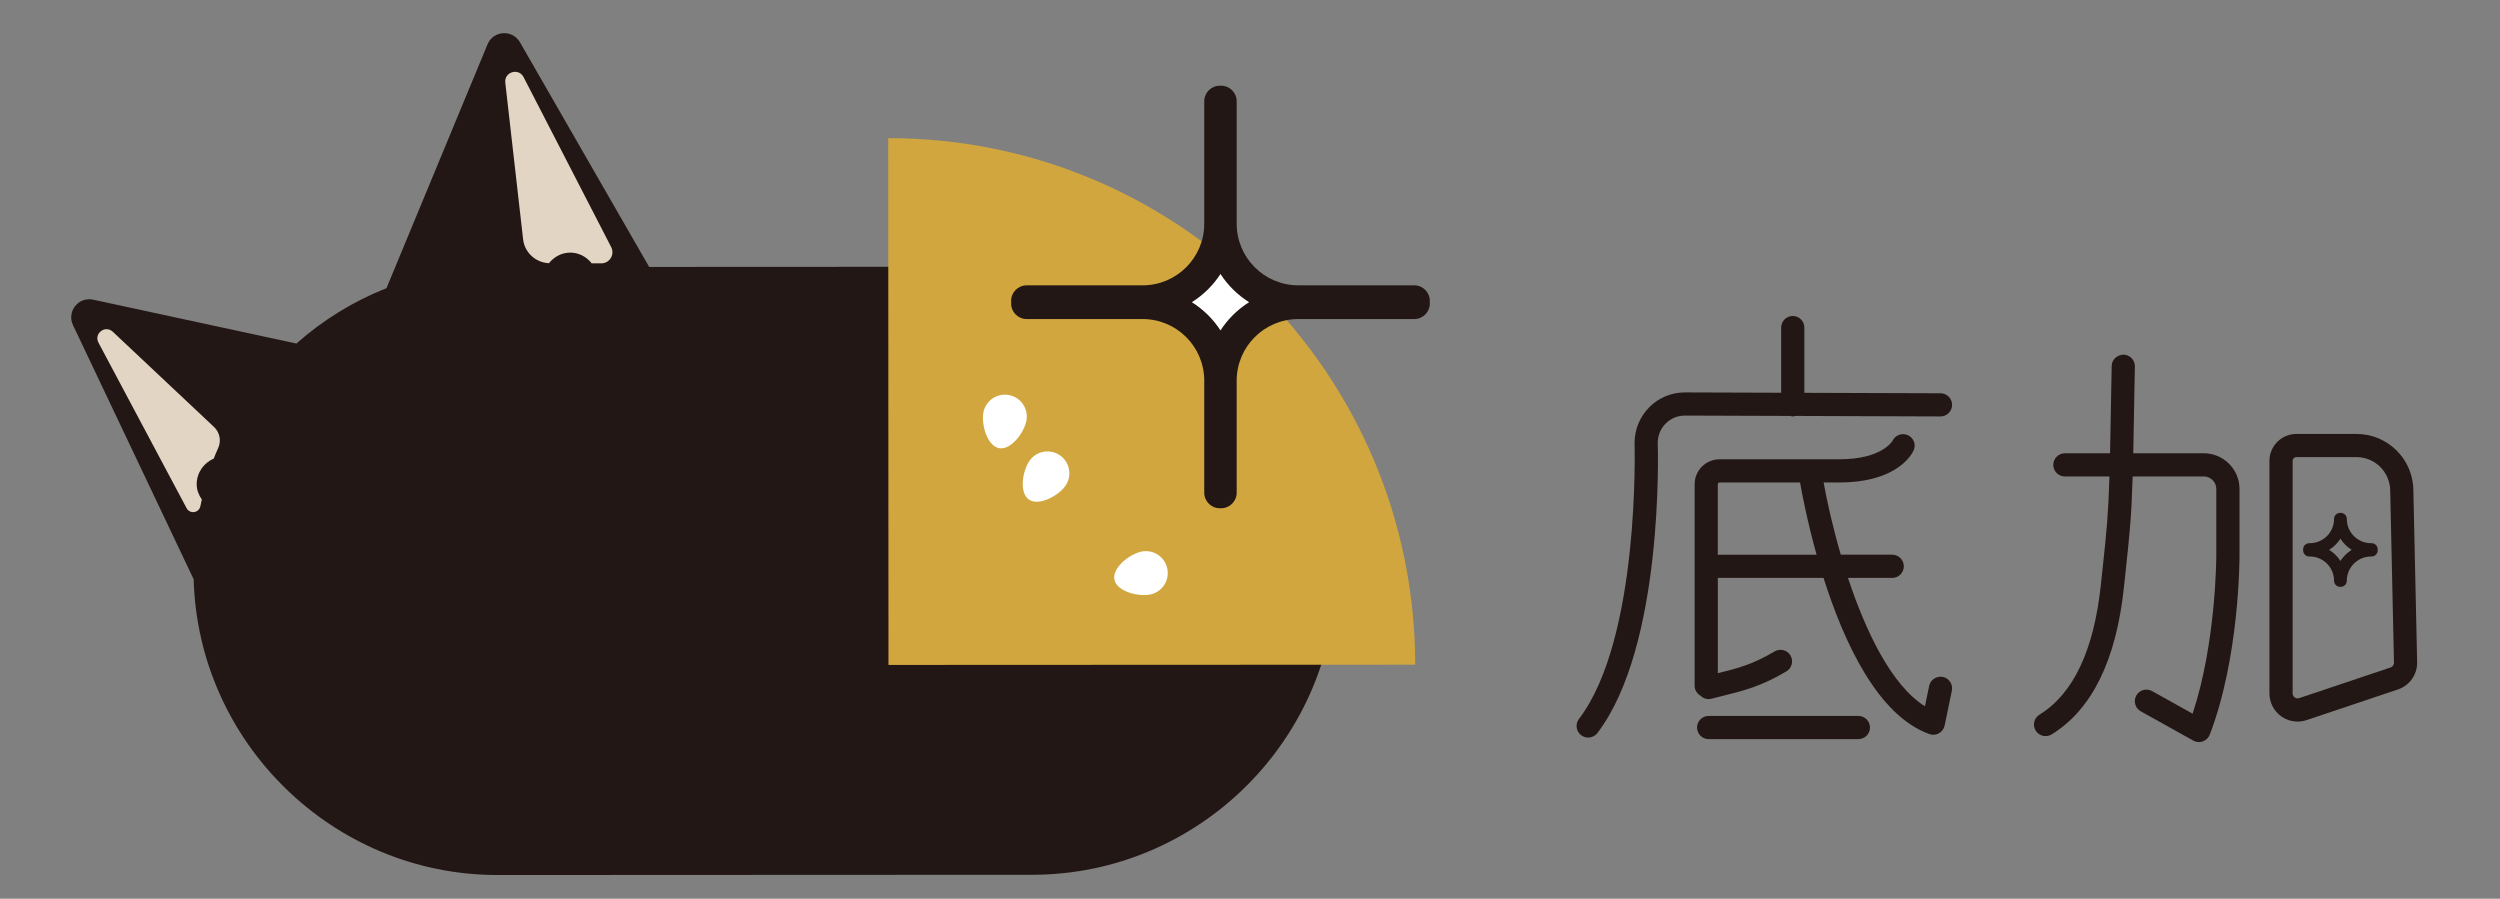
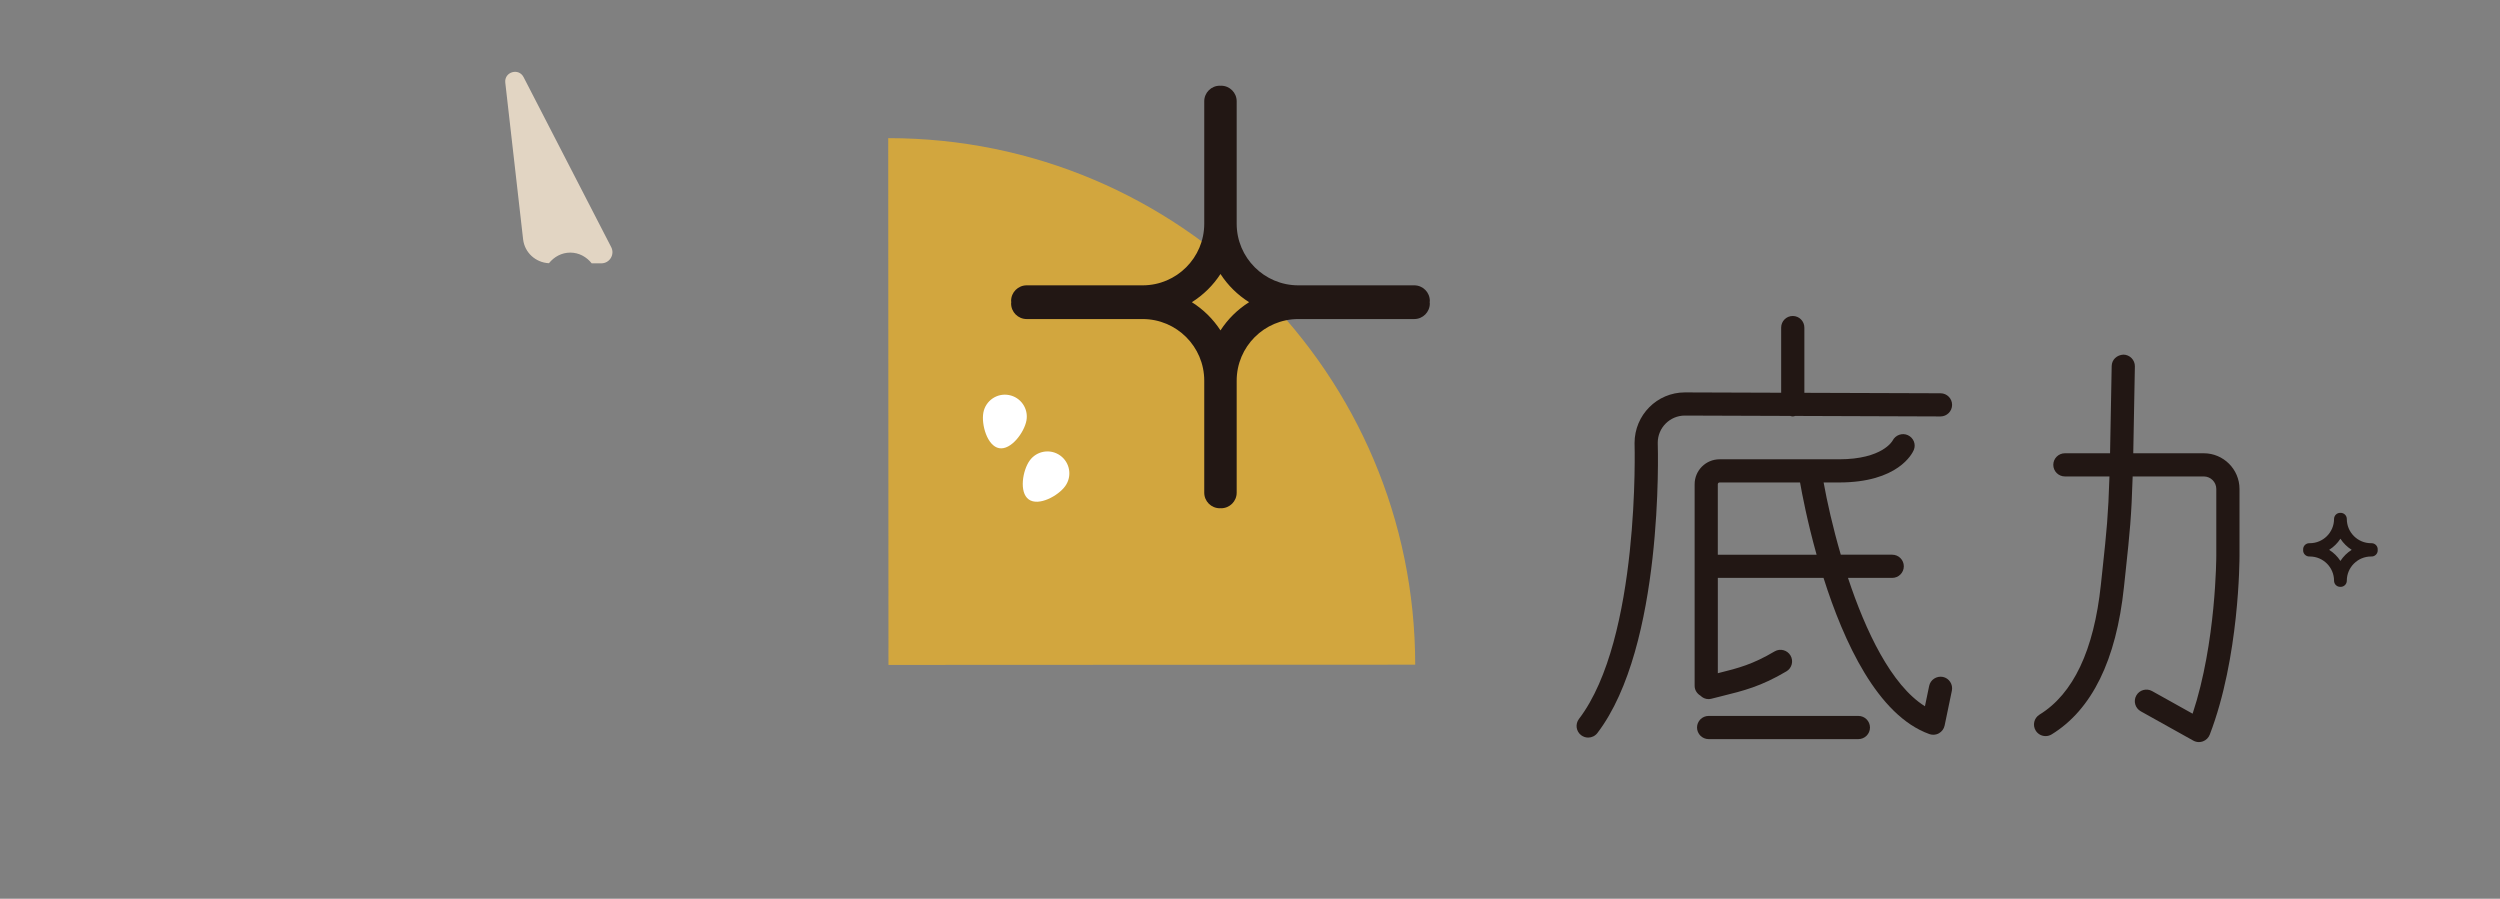
<svg xmlns="http://www.w3.org/2000/svg" version="1.1" id="圖層_1" x="0px" y="0px" width="210.681px" height="75.74px" viewBox="0 0 210.681 75.74" enable-background="new 0 0 210.681 75.74" xml:space="preserve">
  <rect x="0" y="0" width="210.681" height="75.74" fill="#808080" stroke="none" />
  <path fill="#FFFFFF" d="M83.633,36.609c-0.501,1.232-2.33,2.868-3.563,2.367s-1.402-2.949-0.901-4.182  c0.502-1.232,1.906-1.826,3.139-1.325S84.134,35.377,83.633,36.609z" />
  <path fill="#FFFFFF" d="M94.135,52.075c-1.302,0.278-3.682-0.317-3.959-1.618c-0.278-1.301,1.652-2.816,2.953-3.094  s2.581,0.553,2.858,1.854C96.266,50.518,95.436,51.797,94.135,52.075z" />
  <path fill="#FFFFFF" d="M87.93,43.314c-0.774,1.082-2.934,2.246-4.016,1.473c-1.082-0.774-0.677-3.194,0.097-4.276  c0.774-1.082,2.279-1.331,3.361-0.558S88.704,42.232,87.93,43.314z" />
-   <path fill="#221714" d="M86.975,22.479l-32.269,0.015L43.815,3.559c-0.631-1.096-2.244-0.992-2.729,0.176l-8.517,20.55  c-2.804,1.109-5.369,2.697-7.592,4.667L7.849,25.253c-1.236-0.267-2.241,1.001-1.698,2.143l10.169,21.42  c0.374,13.777,11.753,24.93,25.613,24.924l45.063-0.021c14.091-0.006,25.615-11.54,25.609-25.631v-0.001  C112.6,33.998,101.066,22.473,86.975,22.479z" />
  <path fill="#D2A63E" d="M74.873,56.035l-0.02-44.392c24.517-0.01,44.399,19.856,44.41,44.372L74.873,56.035z" />
  <path fill="#FFFFFF" d="M86.501,35.438c-0.184,1.002-1.3,2.515-2.303,2.331s-1.512-1.993-1.328-2.996s1.146-1.667,2.147-1.483  C86.021,33.473,86.685,34.435,86.501,35.438z" />
-   <path fill="#FFFFFF" d="M96.949,50.096c-0.997,0.213-2.82-0.242-3.033-1.239s1.266-2.157,2.263-2.37s1.978,0.423,2.19,1.42  C98.582,48.902,97.946,49.883,96.949,50.096z" />
  <path fill="#FFFFFF" d="M89.773,40.961c-0.594,0.83-2.248,1.723-3.077,1.129c-0.829-0.593-0.519-2.447,0.075-3.275  c0.593-0.829,1.746-1.021,2.574-0.428C90.174,38.98,90.366,40.133,89.773,40.961z" />
  <path fill="#D5A93F" d="M16.575,44.424" />
-   <path fill="#E2D5C3" d="M16.575,40.814c0-0.975,0.594-1.809,1.438-2.163c0.113-0.289,0.225-0.582,0.352-0.843  c0.303-0.621,0.173-1.354-0.33-1.827l-8.554-8.047c-0.646-0.557-1.583,0.193-1.182,0.945l7.426,13.947  c0.273,0.515,1.044,0.409,1.159-0.161c0.035-0.176,0.083-0.379,0.125-0.569C16.757,41.723,16.575,41.299,16.575,40.814z" />
  <path fill="#E2D5C3" d="M51.507,20.824L44.124,6.5c-0.415-0.807-1.639-0.441-1.543,0.461l1.502,13.204  c0.128,1.125,1.058,1.963,2.177,2.017c0.431-0.532,1.061-0.894,1.799-0.894c0.743,0,1.377,0.367,1.807,0.906l0.81-0.002  C51.376,22.192,51.83,21.448,51.507,20.824z" />
  <path fill="#221714" d="M163.535,33.142l-11.477-0.039v-5.498c0-0.539-0.438-0.977-0.977-0.977c-0.54,0-0.978,0.438-0.978,0.977  v5.492l-8.115-0.028c-2.338,0-4.241,1.902-4.24,4.273c0.006,0.164,0.475,16.488-4.686,23.246c-0.327,0.43-0.245,1.042,0.184,1.369  c0.178,0.135,0.386,0.201,0.593,0.201c0.294,0,0.585-0.133,0.777-0.384c5.582-7.312,5.107-23.798,5.086-24.464  c0-1.262,1.025-2.289,2.283-2.289l8.882,0.031c0.071,0.016,0.138,0.043,0.214,0.043c0.072,0,0.137-0.027,0.205-0.043l12.241,0.043  c0.001,0,0.003,0,0.003,0c0.539,0,0.976-0.435,0.978-0.974C164.51,33.583,164.074,33.144,163.535,33.142z" />
  <path fill="none" stroke="#221714" stroke-width="1.2" stroke-linecap="round" stroke-linejoin="round" stroke-miterlimit="10" d="  M143.787,58.002" />
  <path fill="#221714" d="M163.73,57.045c-0.524-0.099-1.046,0.23-1.155,0.759l-0.356,1.714c-2.84-1.772-5.006-6.349-6.485-10.818  h3.728c0.539,0,0.977-0.438,0.977-0.977s-0.438-0.977-0.977-0.977h-4.334c-0.68-2.327-1.162-4.5-1.447-6.087h1.303  c4.979,0,6.173-2.448,6.292-2.729c0.208-0.485-0.014-1.032-0.491-1.255c-0.479-0.225-1.053-0.012-1.292,0.458  c-0.009,0.016-0.842,1.573-4.509,1.573h-10.071c-1.158,0-2.102,0.941-2.102,2.1v16.992c0,0.355,0.2,0.653,0.485,0.824  c0.18,0.18,0.418,0.294,0.68,0.294c0.079,0,0.16-0.011,0.24-0.03l0.8-0.201c1.958-0.484,3.372-0.834,5.528-2.106  c0.465-0.273,0.619-0.873,0.345-1.337c-0.273-0.463-0.871-0.619-1.338-0.346c-1.834,1.082-2.987,1.393-4.785,1.838v-8.035h8.907  c1.7,5.377,4.554,11.602,8.92,13.164c0.106,0.039,0.218,0.056,0.329,0.056c0.165,0,0.331-0.041,0.478-0.124  c0.247-0.139,0.422-0.377,0.479-0.653l0.611-2.94C164.597,57.674,164.258,57.154,163.73,57.045z M144.764,46.746v-5.939  c0-0.08,0.065-0.147,0.146-0.147h6.785c0.163,0.933,0.607,3.271,1.394,6.087H144.764z" />
  <path fill="#221714" d="M156.611,62.287h-12.62c-0.54,0-0.978-0.438-0.978-0.977s0.438-0.977,0.978-0.977h12.62  c0.539,0,0.977,0.438,0.977,0.977S157.15,62.287,156.611,62.287z" />
  <path fill="#221714" d="M185.718,38.198h-5.943c0.042-1.821,0.082-4.151,0.136-7.32c0.009-0.539-0.422-0.984-0.961-0.993  c-0.553,0.027-0.984,0.42-0.993,0.96c-0.054,3.196-0.095,5.533-0.137,7.353h-3.806c-0.54,0-0.978,0.437-0.978,0.976  s0.438,0.977,0.978,0.977h3.755c-0.103,3.308-0.239,4.594-0.578,7.764l-0.146,1.367c-0.583,5.514-2.322,9.193-5.171,10.941  c-0.46,0.283-0.604,0.884-0.321,1.344c0.185,0.301,0.505,0.465,0.833,0.465c0.174,0,0.351-0.045,0.511-0.143  c3.393-2.082,5.442-6.254,6.092-12.4l0.146-1.366c0.348-3.257,0.486-4.556,0.59-7.972h5.994c0.581,0,1.054,0.474,1.054,1.055v5.605  c0,0.076-0.006,7.336-1.996,13.332l-3.417-1.906c-0.471-0.262-1.066-0.096-1.33,0.377c-0.263,0.471-0.094,1.064,0.377,1.328  l4.425,2.469c0.147,0.083,0.312,0.125,0.477,0.125c0.112,0,0.225-0.02,0.332-0.059c0.267-0.096,0.478-0.303,0.58-0.566  c2.5-6.503,2.508-14.758,2.508-15.104v-5.602C188.727,39.546,187.376,38.198,185.718,38.198z" />
-   <path fill="#221714" d="M193.629,60.808c-0.493,0-0.981-0.153-1.391-0.448c-0.618-0.445-0.988-1.166-0.988-1.928V38.84  c0-1.253,1.02-2.271,2.272-2.271h5.068c2.642,0,4.791,2.148,4.791,4.79l0.317,14.439c0.022,1.045-0.628,1.97-1.62,2.304  l-7.696,2.583C194.137,60.766,193.883,60.808,193.629,60.808z M193.523,38.522c-0.176,0-0.318,0.143-0.318,0.317v19.592  c0,0.188,0.11,0.295,0.176,0.342c0.067,0.048,0.201,0.121,0.382,0.058l7.695-2.581c0.176-0.059,0.292-0.225,0.288-0.408  l-0.317-14.462c0-1.584-1.272-2.857-2.837-2.857H193.523z" />
  <g>
-     <circle fill="#FFFFFF" cx="102.906" cy="25.382" r="3.32" />
    <path fill="#221714" d="M120.495,25.357c0-0.724-0.587-1.311-1.311-1.311h-6.518h-3.257c-2.862,0-5.191-2.329-5.191-5.19V8.535   c0-0.724-0.587-1.311-1.311-1.311c-0.019,0-0.036,0.005-0.055,0.006c-0.019-0.001-0.036-0.006-0.055-0.006   c-0.725,0-1.312,0.587-1.312,1.311v10.321c0,2.862-2.328,5.19-5.19,5.19h-9.774c-0.724,0-1.312,0.587-1.312,1.311   c0,0.038,0.009,0.073,0.012,0.11c-0.003,0.037-0.012,0.072-0.012,0.109c0,0.724,0.588,1.311,1.312,1.311h9.774   c2.862,0,5.19,2.329,5.19,5.19v9.443c0,0.724,0.587,1.311,1.312,1.311c0.019,0,0.036-0.005,0.055-0.005s0.036,0.005,0.055,0.005   c0.724,0,1.311-0.587,1.311-1.311v-9.443c0-2.862,2.329-5.19,5.191-5.19h9.774c0.724,0,1.311-0.587,1.311-1.311   c0-0.038-0.008-0.073-0.011-0.109C120.487,25.43,120.495,25.395,120.495,25.357z M102.853,27.844   c-0.621-0.958-1.445-1.769-2.413-2.377c0.968-0.608,1.792-1.419,2.413-2.377c0.621,0.958,1.445,1.769,2.412,2.377   C104.298,26.075,103.474,26.886,102.853,27.844z" />
  </g>
  <g>
    <path fill="#221714" d="M200.375,46.294c0-0.285-0.231-0.517-0.516-0.517h-0.146h0.1c-1.126,0-2.042-0.916-2.042-2.042l0,0   c0-0.284-0.231-0.516-0.517-0.516c-0.007,0-0.014,0.002-0.021,0.002c-0.007,0-0.014-0.002-0.021-0.002   c-0.285,0-0.516,0.231-0.516,0.516l0,0c0,1.126-0.917,2.042-2.043,2.042h-0.046c-0.285,0-0.517,0.231-0.517,0.517   c0,0.015,0.004,0.028,0.005,0.043c-0.001,0.015-0.005,0.028-0.005,0.043c0,0.285,0.231,0.517,0.517,0.517h0.046   c1.126,0,2.043,0.916,2.043,2.042l0,0c0,0.284,0.23,0.516,0.516,0.516c0.008,0,0.015-0.001,0.021-0.002   c0.008,0.001,0.015,0.002,0.021,0.002c0.285,0,0.517-0.231,0.517-0.516l0,0c0-1.126,0.916-2.042,2.042-2.042h0.047   c0.284,0,0.516-0.231,0.516-0.517c0-0.015-0.003-0.028-0.005-0.043C200.373,46.322,200.375,46.309,200.375,46.294z M197.233,47.272   c-0.244-0.377-0.568-0.696-0.949-0.936c0.381-0.239,0.705-0.559,0.949-0.936c0.244,0.377,0.569,0.696,0.95,0.936   C197.802,46.576,197.477,46.896,197.233,47.272z" />
  </g>
</svg>